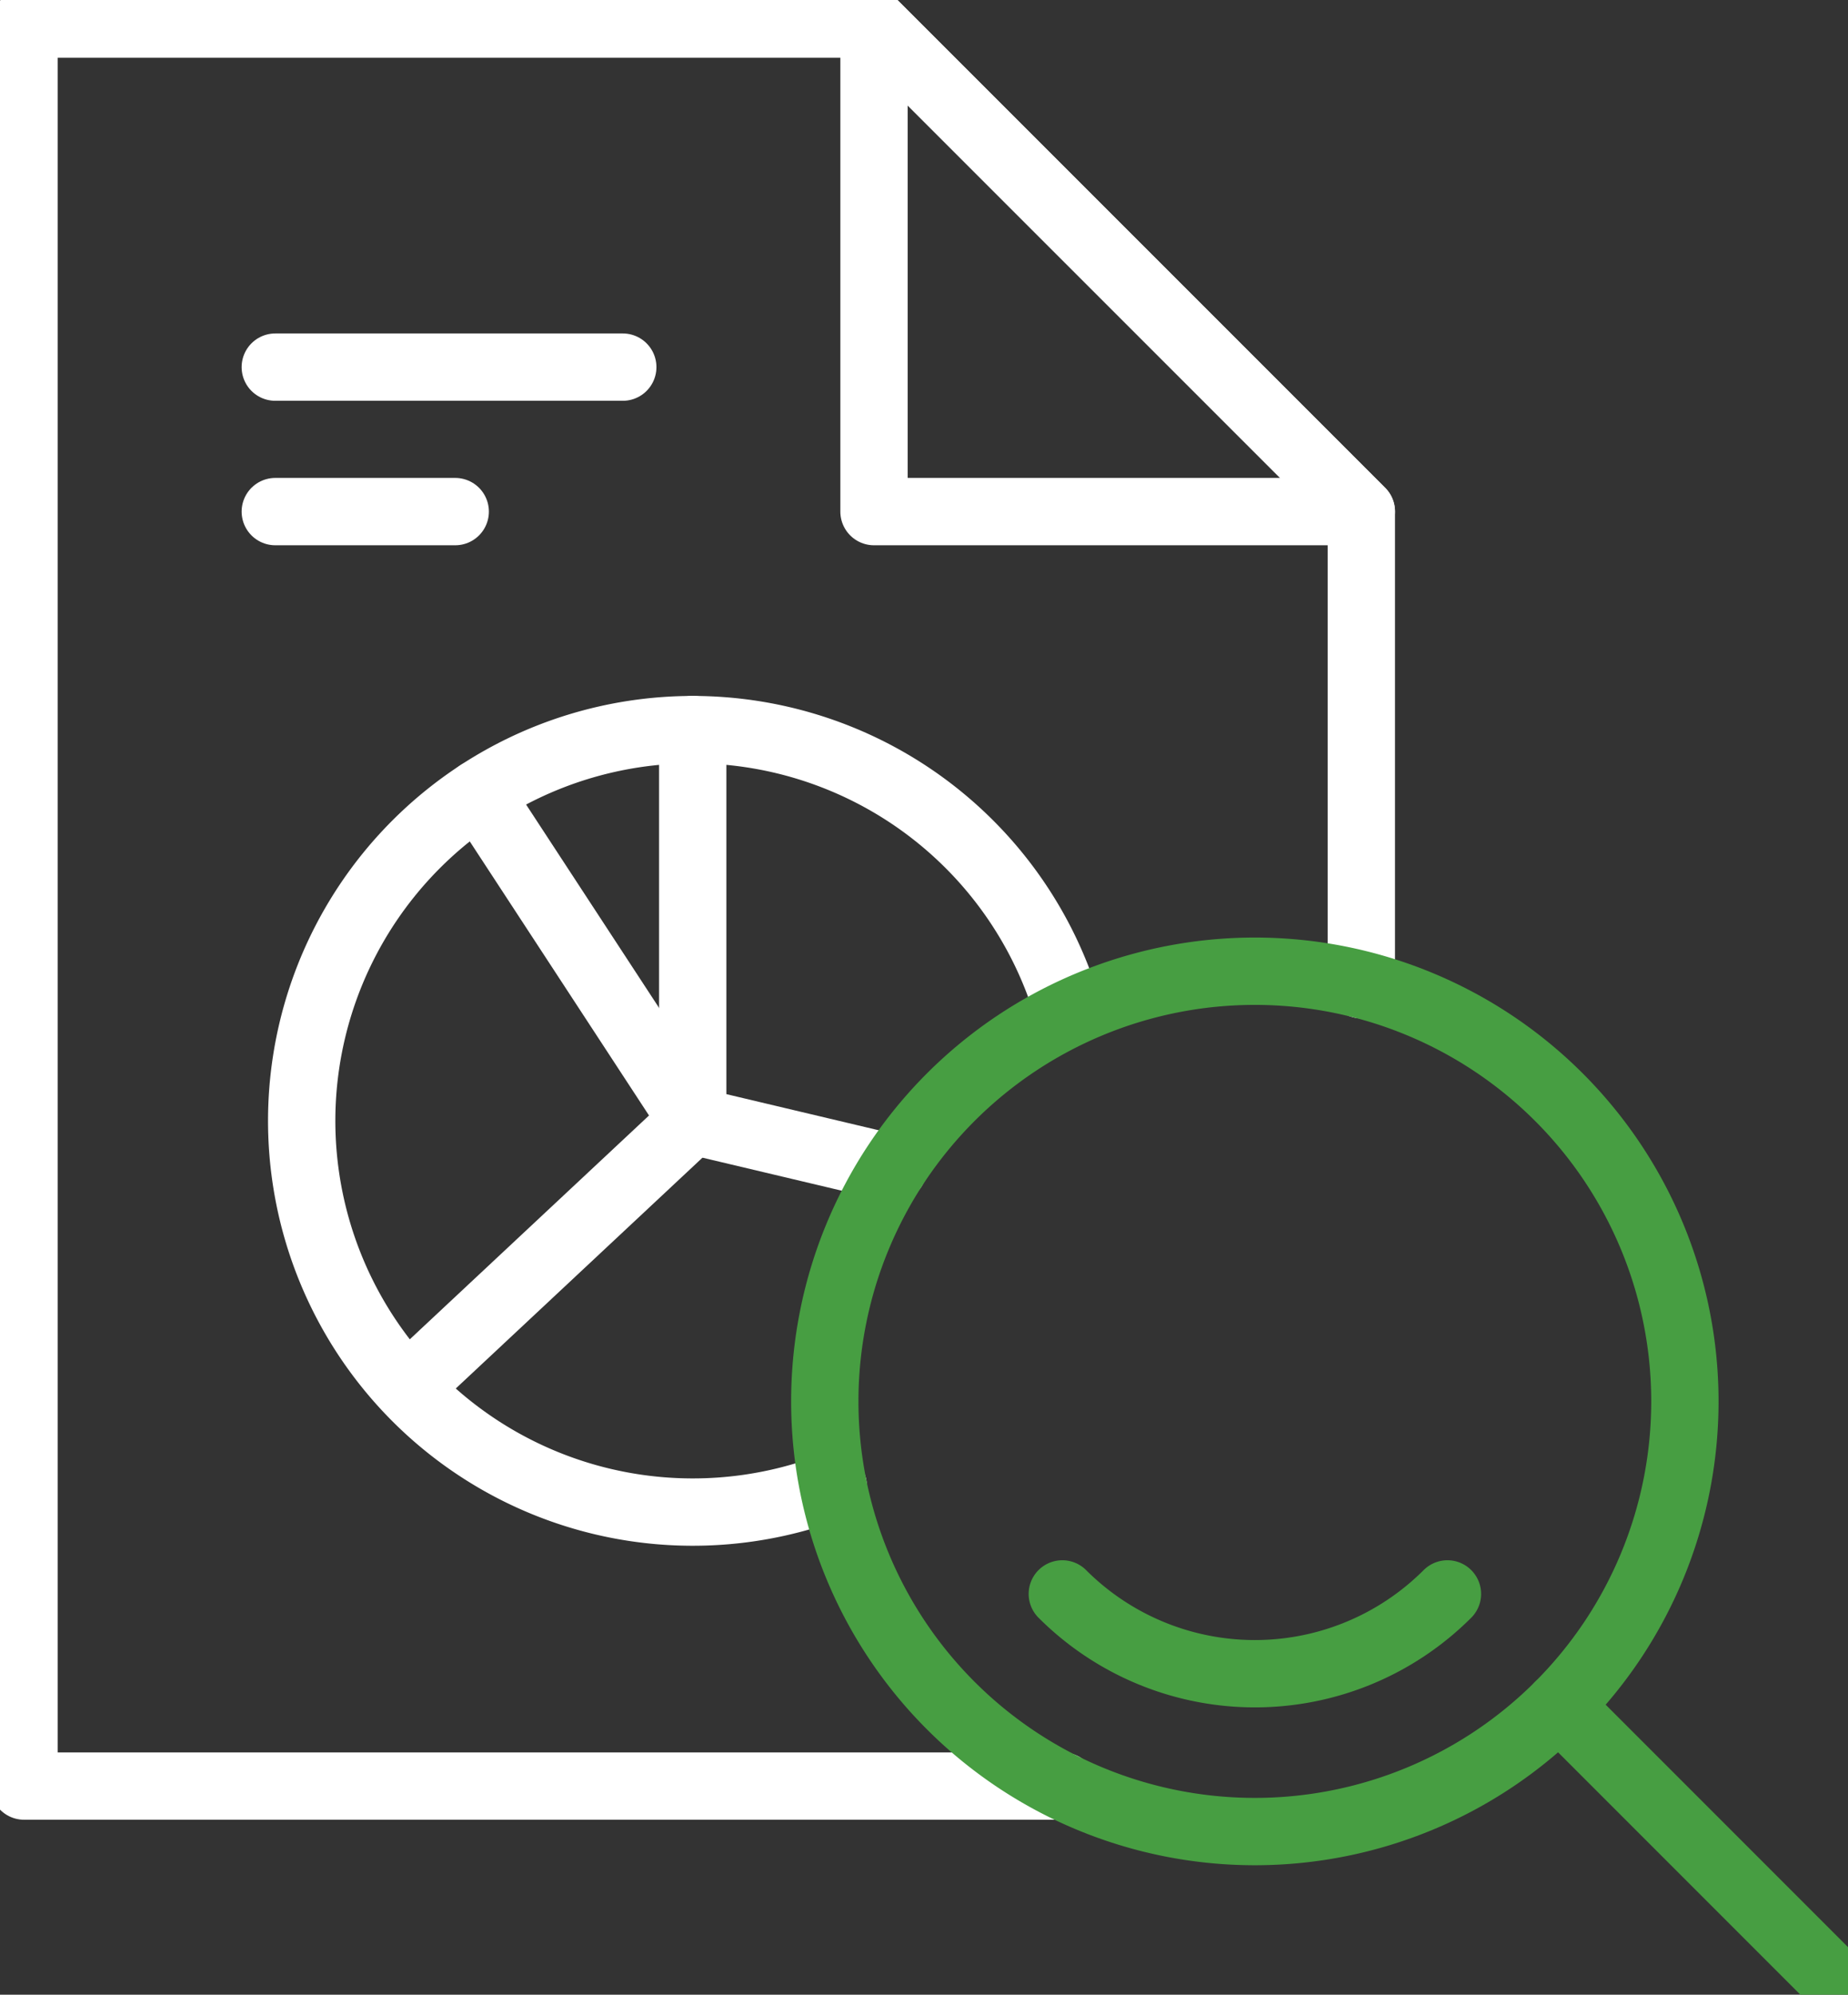
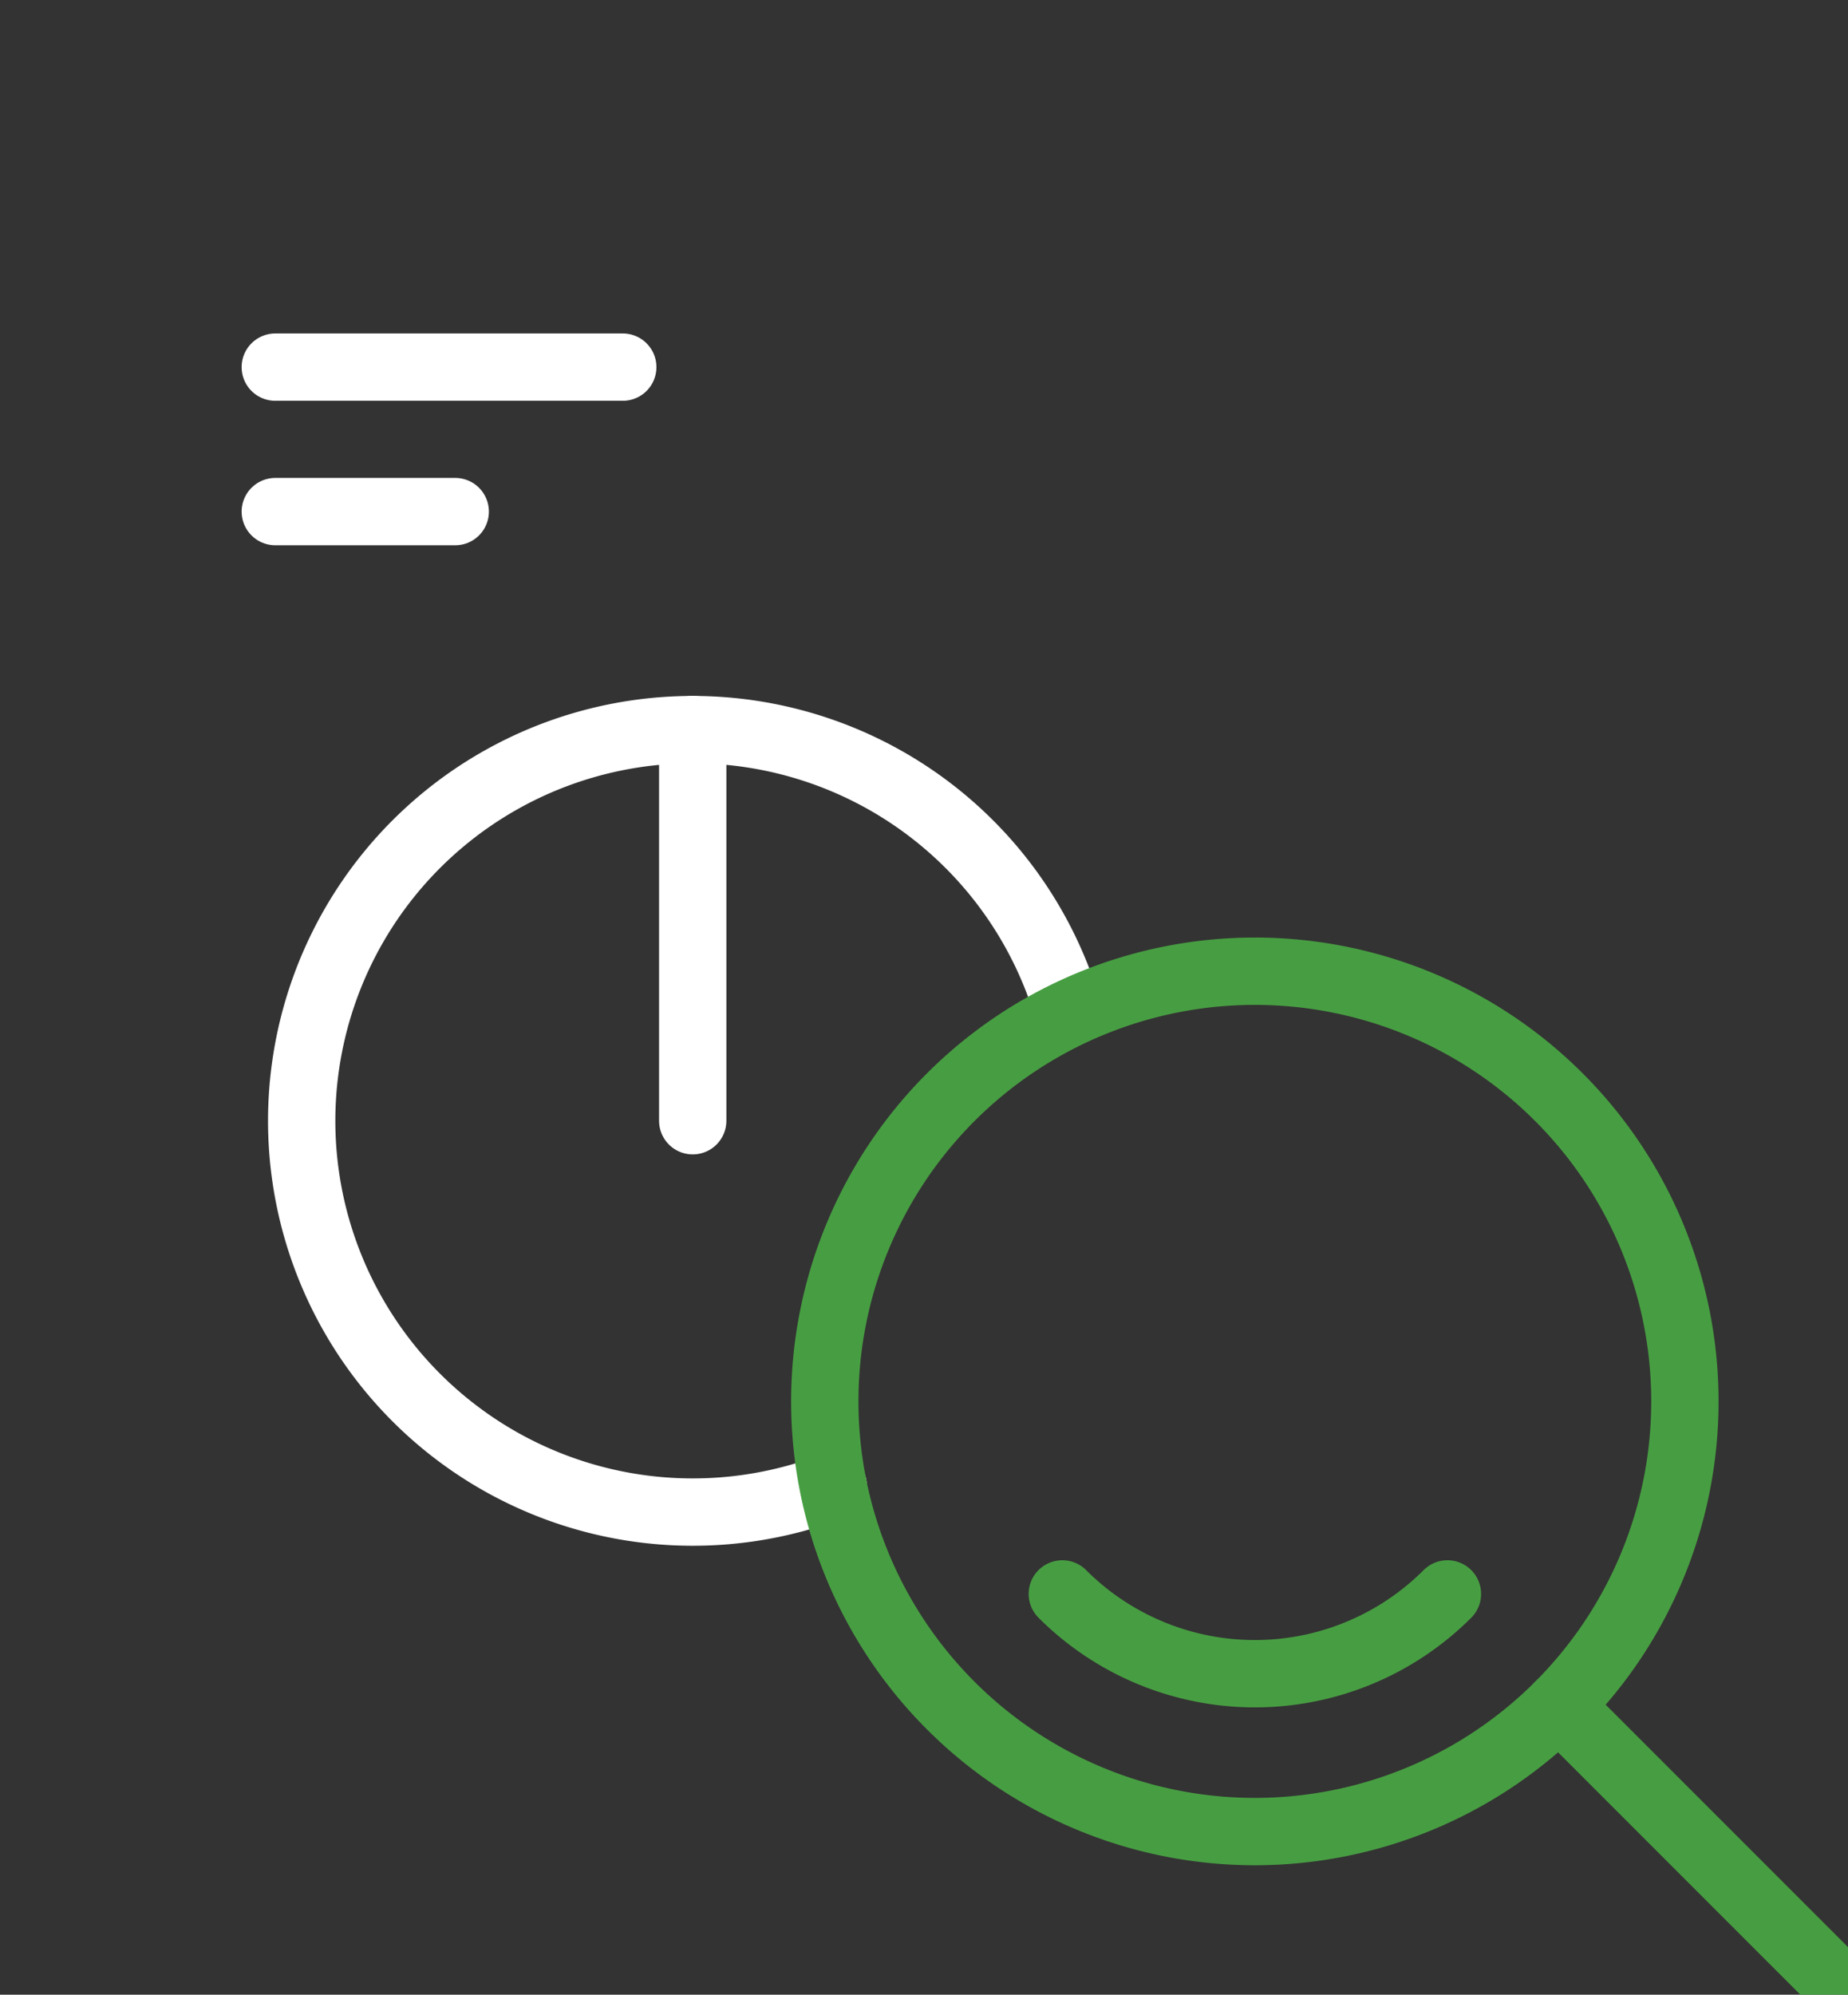
<svg xmlns="http://www.w3.org/2000/svg" width="54.905" height="59.244" viewBox="0 0 54.905 59.244">
  <rect x="0" y="0" width="54.905" height="59.244" fill="#333333" stroke="none" />
  <defs>
    <clipPath id="clip-path">
      <rect id="Rectangle_414" data-name="Rectangle 414" width="54.905" height="59.244" fill="none" stroke="#707070" stroke-width="2" />
    </clipPath>
  </defs>
  <g id="icon-pnumber" transform="translate(0 0)">
    <g id="Group_657" data-name="Group 657" transform="translate(0 0)">
      <g id="Group_656" data-name="Group 656" clip-path="url(#clip-path)">
-         <path id="Path_1588" data-name="Path 1588" d="M31.108,52.584H.252V.252H25.5L39.983,14.731V28.782" transform="translate(0.463 0.464)" fill="none" stroke="#fff" stroke-linecap="round" stroke-linejoin="round" stroke-width="2" />
-       </g>
+         </g>
    </g>
    <line id="Line_595" data-name="Line 595" x2="10.324" transform="translate(8.179 10.904)" fill="none" stroke="#fff" stroke-linecap="round" stroke-linejoin="round" stroke-width="2" />
    <line id="Line_596" data-name="Line 596" x2="5.346" transform="translate(8.179 15.195)" fill="none" stroke="#fff" stroke-linecap="round" stroke-linejoin="round" stroke-width="2" />
    <g id="Group_659" data-name="Group 659" transform="translate(0 0)">
      <g id="Group_658" data-name="Group 658" clip-path="url(#clip-path)">
-         <path id="Path_1589" data-name="Path 1589" d="M9.155.252V14.731H23.634Z" transform="translate(16.812 0.464)" fill="none" stroke="#fff" stroke-linecap="round" stroke-linejoin="round" stroke-width="2" />
        <path id="Path_1590" data-name="Path 1590" d="M18.954,30.106a11.62,11.62,0,1,1,6.923-14.3" transform="translate(5.801 14.03)" fill="none" stroke="#fff" stroke-linecap="round" stroke-linejoin="round" stroke-width="2" />
        <line id="Line_597" data-name="Line 597" y1="11.62" transform="translate(20.581 21.667)" fill="none" stroke="#fff" stroke-linecap="round" stroke-linejoin="round" stroke-width="2" />
-         <line id="Line_598" data-name="Line 598" x2="6.359" y2="9.72" transform="translate(14.221 23.568)" fill="none" stroke="#fff" stroke-linecap="round" stroke-linejoin="round" stroke-width="2" />
-         <line id="Line_599" data-name="Line 599" y1="7.93" x2="8.478" transform="translate(12.103 33.286)" fill="none" stroke="#fff" stroke-linecap="round" stroke-linejoin="round" stroke-width="2" />
-         <line id="Line_600" data-name="Line 600" x1="5.956" y1="1.412" transform="translate(20.582 33.288)" fill="none" stroke="#fff" stroke-linecap="round" stroke-linejoin="round" stroke-width="2" />
        <path id="Path_1591" data-name="Path 1591" d="M30.453,13.912a12.777,12.777,0,1,1-18.07,0A12.779,12.779,0,0,1,30.453,13.912Z" transform="translate(15.864 18.676)" fill="none" stroke="#479e42" stroke-linecap="round" stroke-linejoin="round" stroke-width="2" />
        <line id="Line_601" data-name="Line 601" x2="7.873" y2="7.873" transform="translate(46.317 50.657)" fill="none" stroke="#479e42" stroke-linecap="round" stroke-linejoin="round" stroke-width="2" />
        <path id="Path_1592" data-name="Path 1592" d="M22.57,16.691a8.09,8.09,0,0,1-11.442,0" transform="translate(20.434 30.65)" fill="none" stroke="#479e42" stroke-linecap="round" stroke-linejoin="round" stroke-width="2" />
      </g>
    </g>
  </g>
</svg>